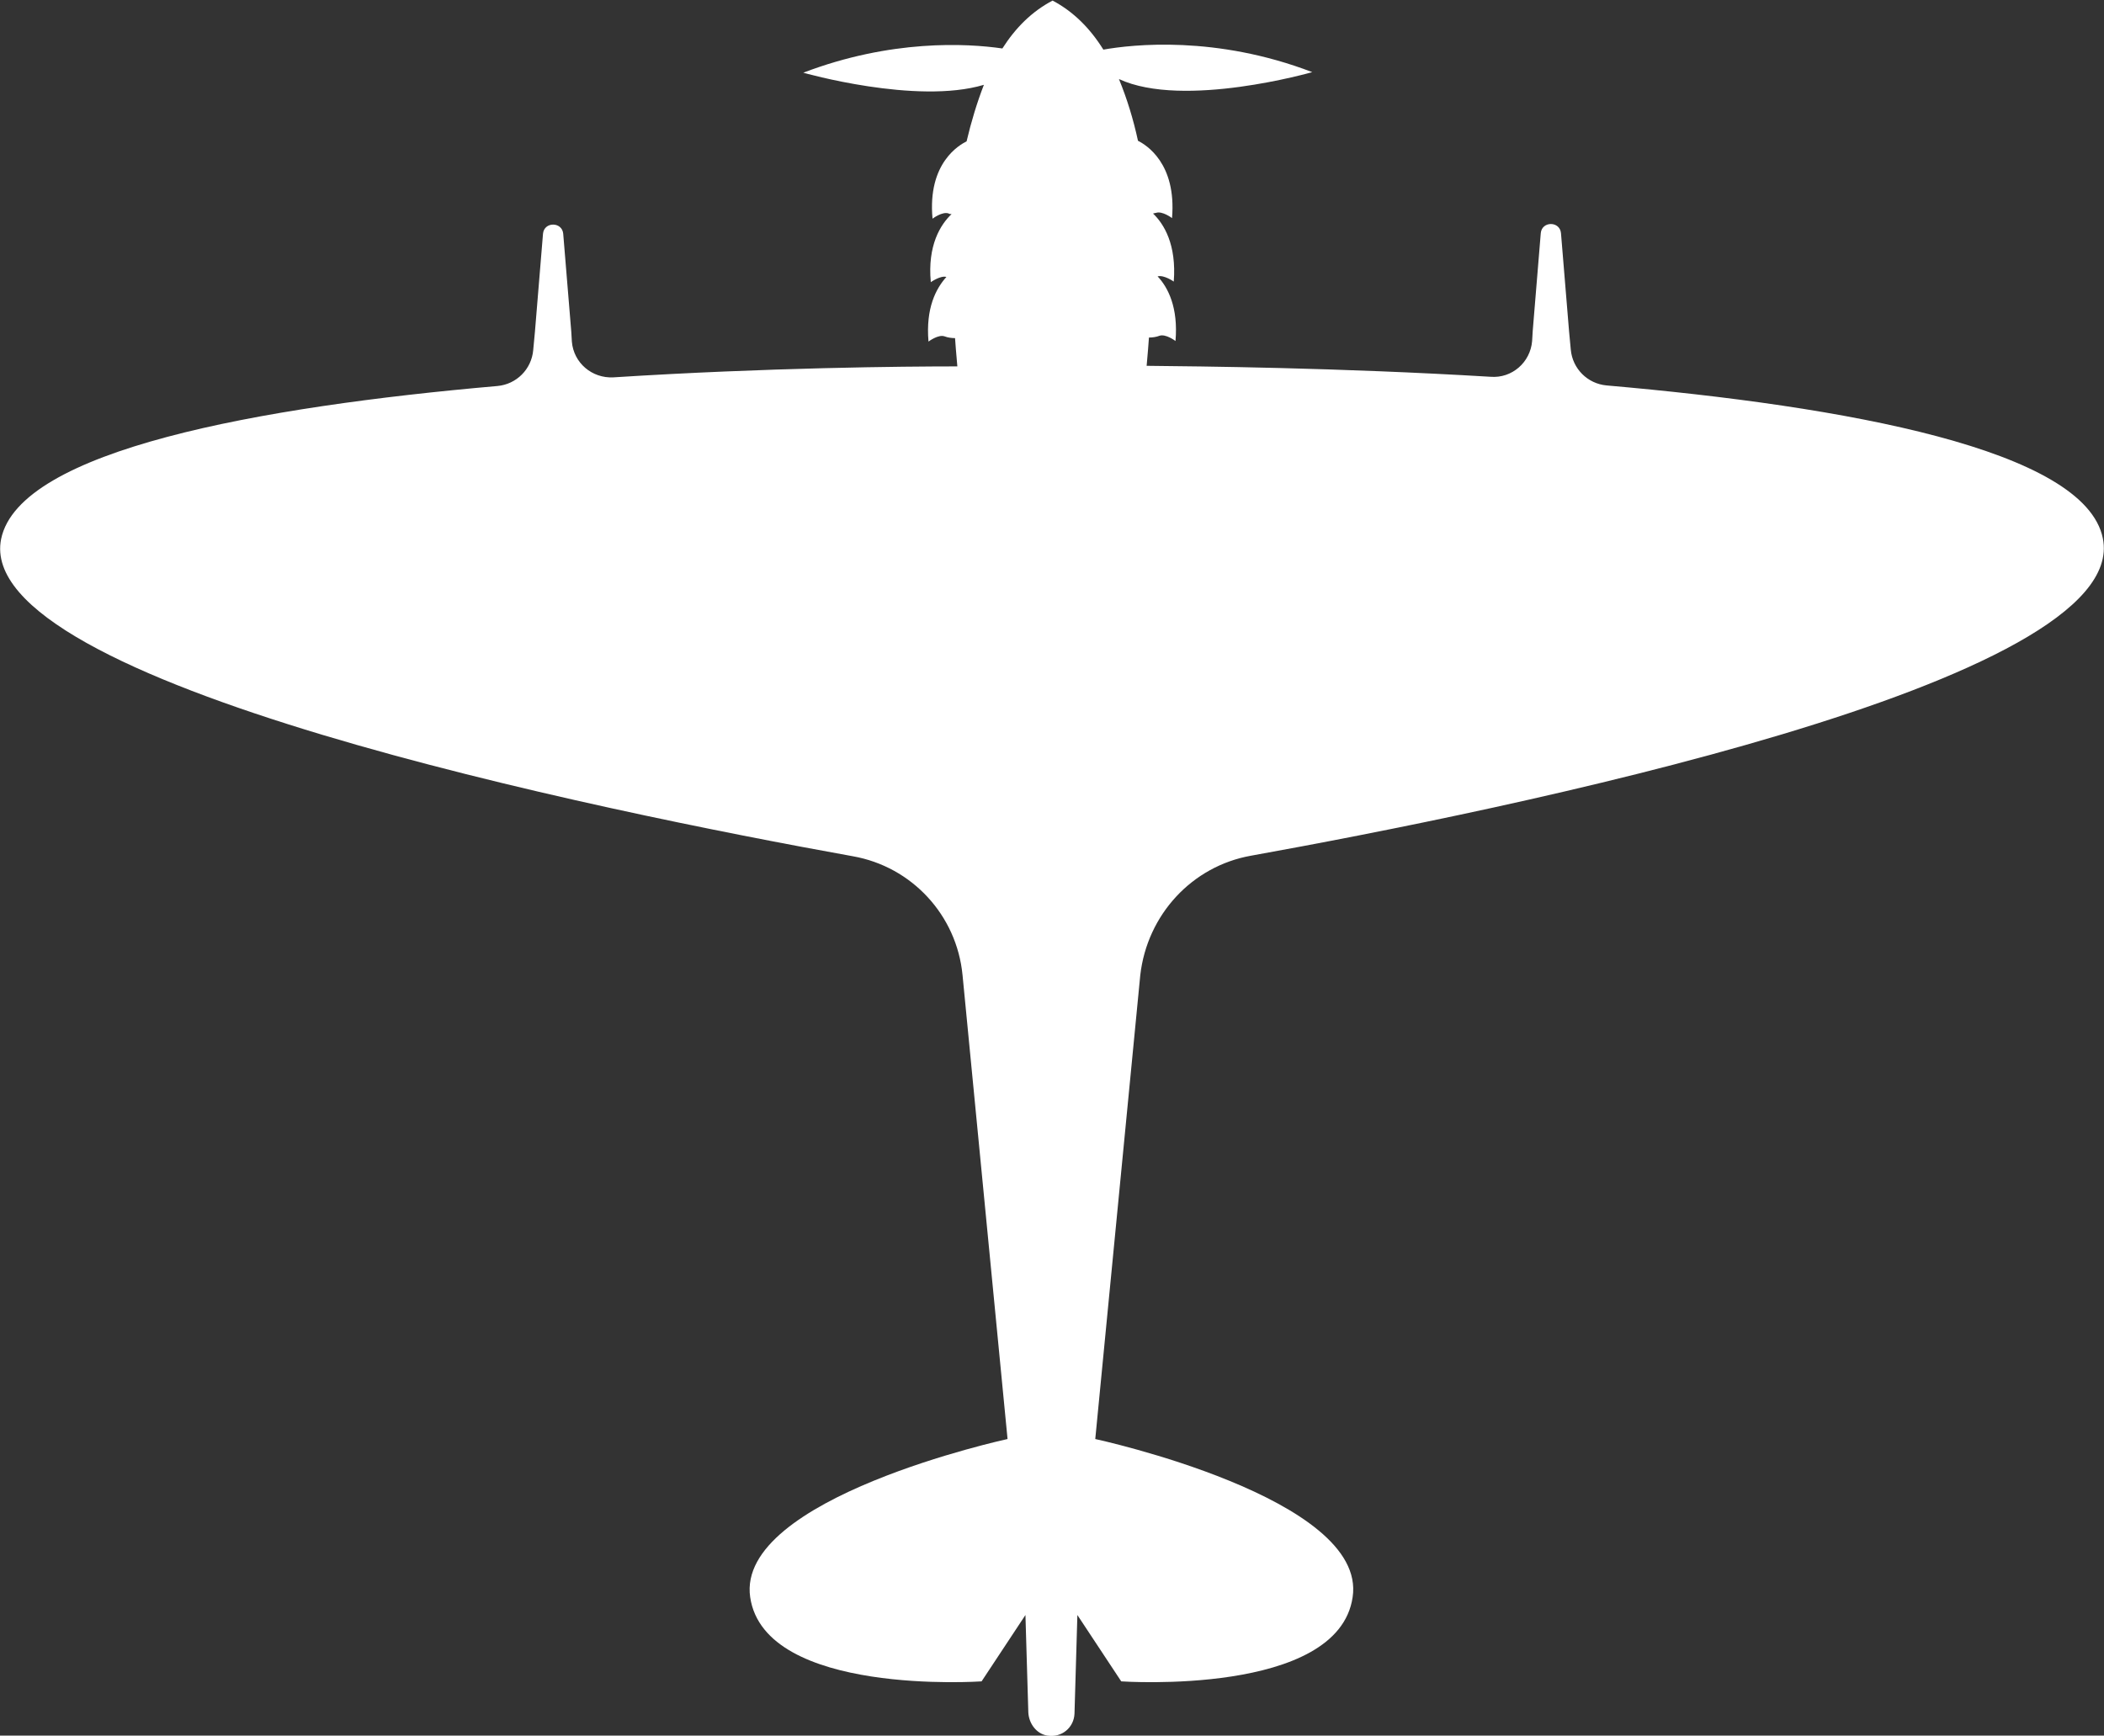
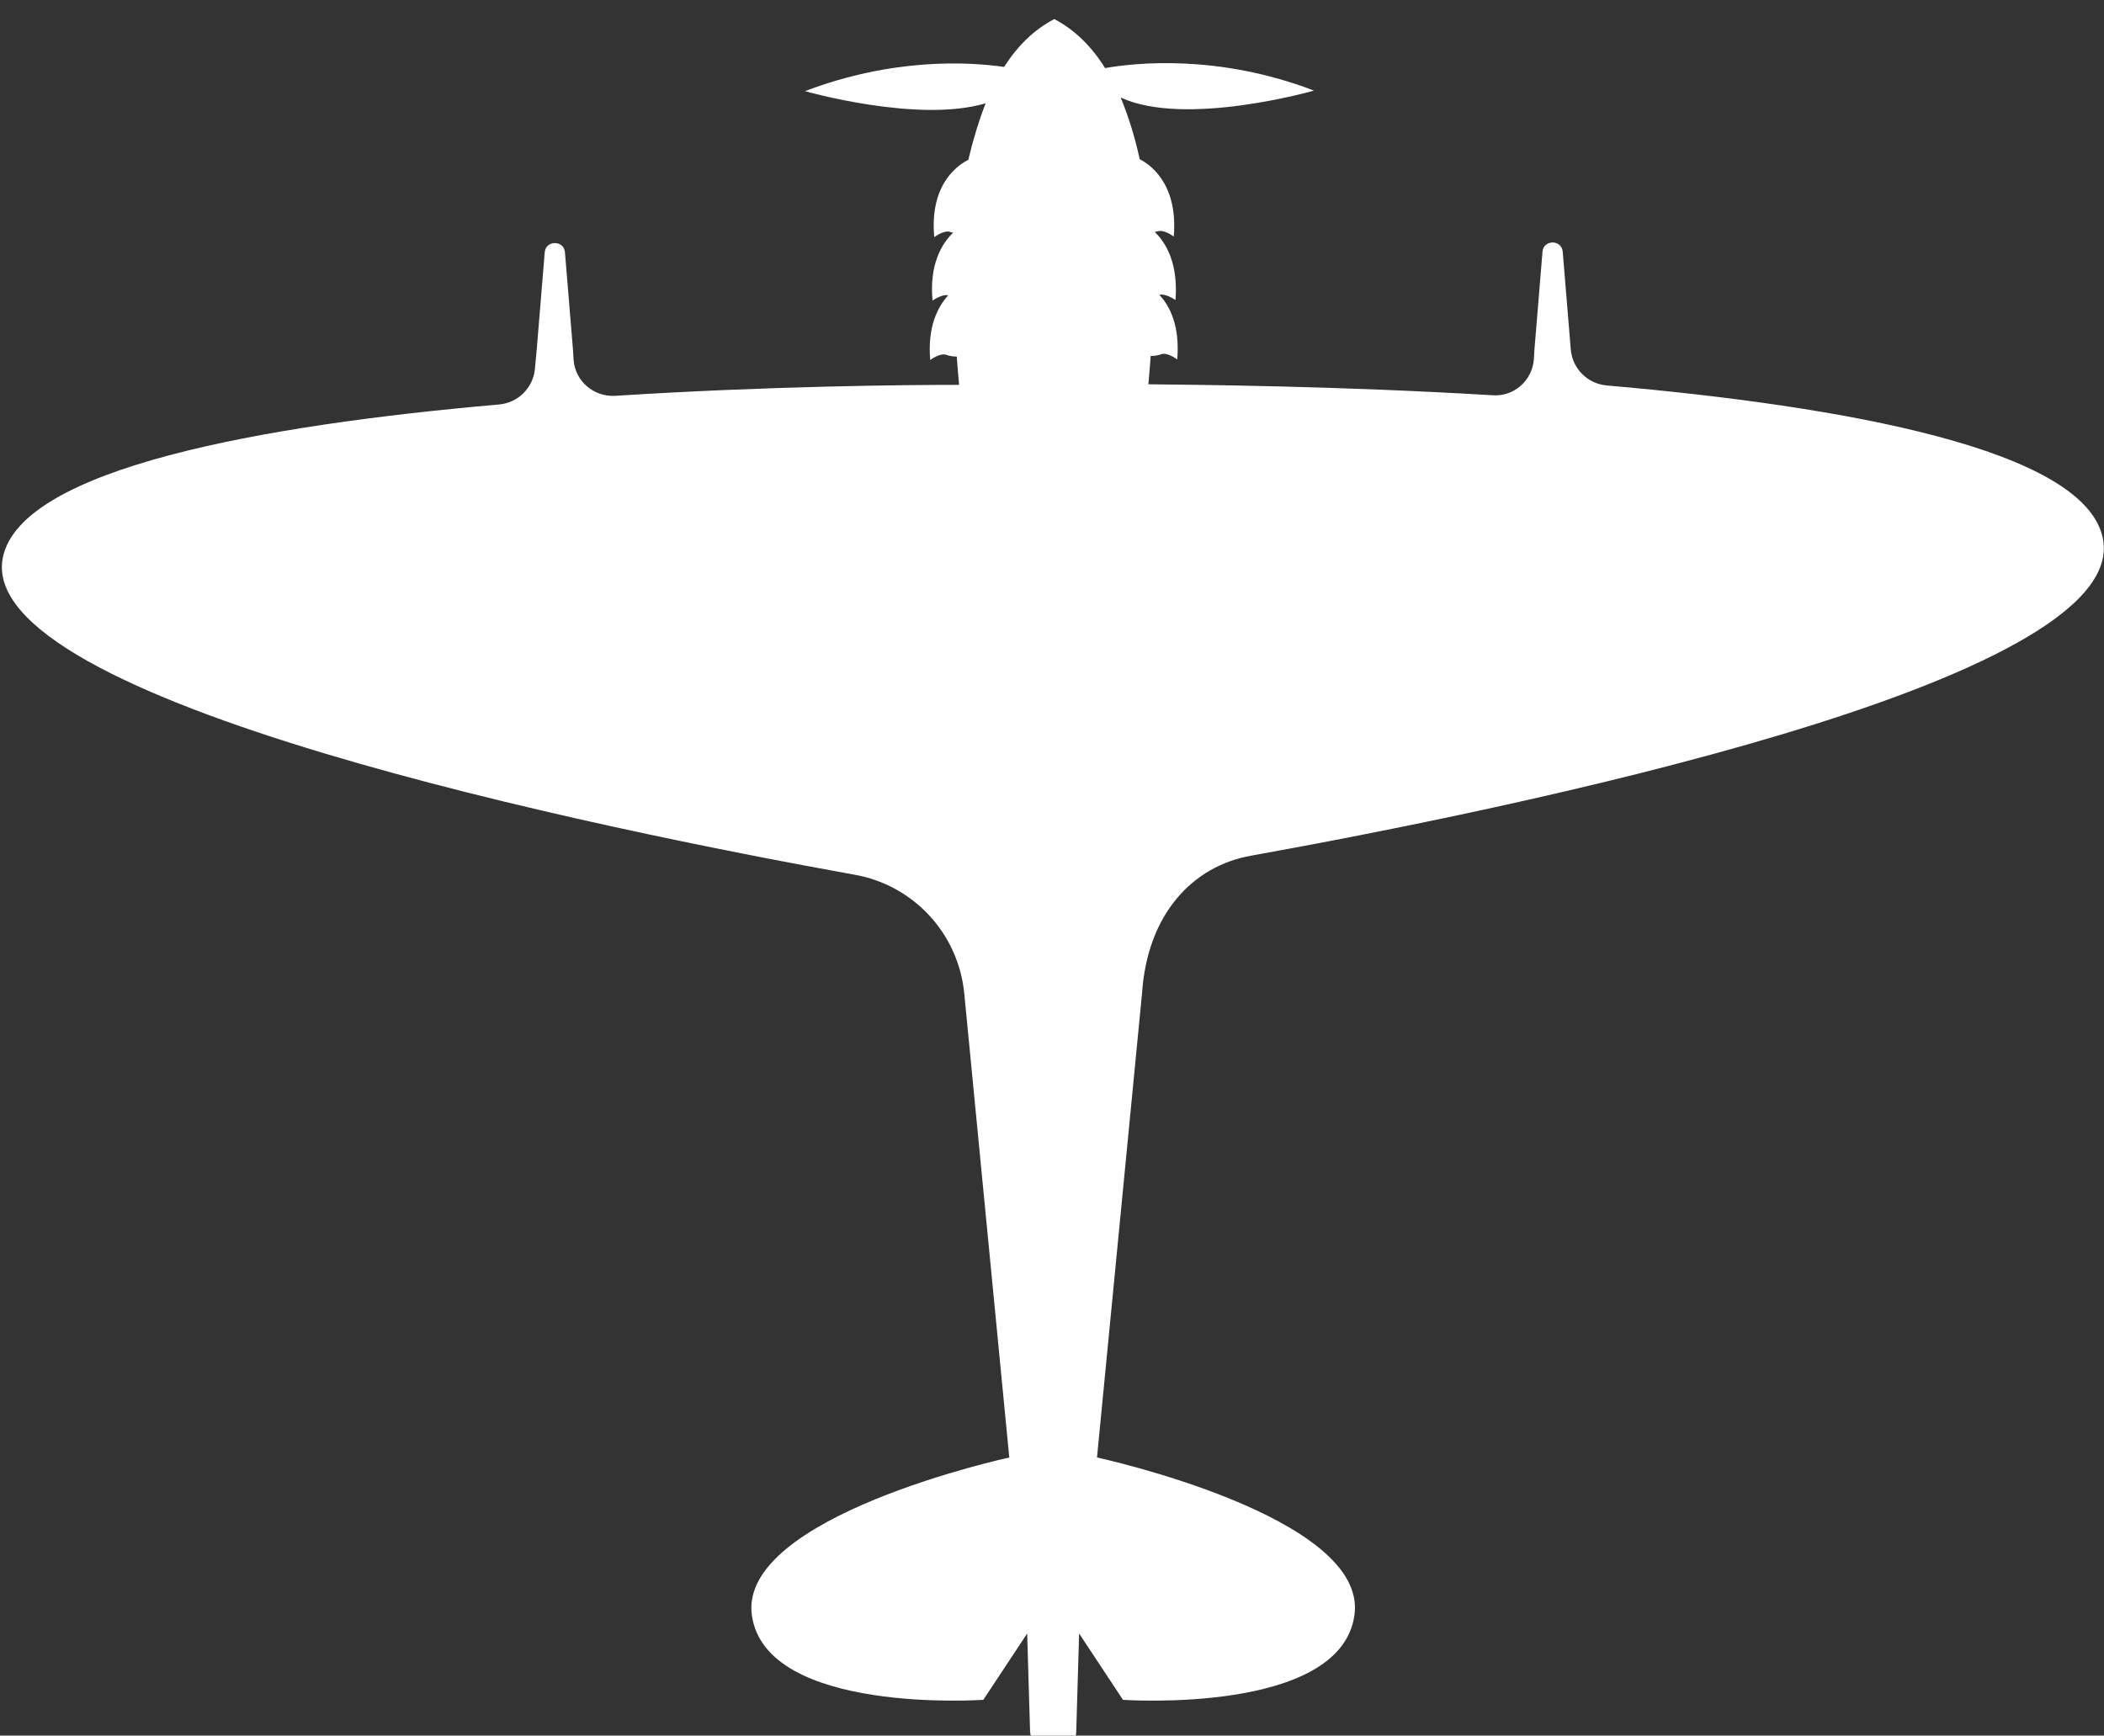
<svg xmlns="http://www.w3.org/2000/svg" version="1.1" id="Layer_1" x="0px" y="0px" viewBox="0 0 364.6 300.8" style="enable-background:new 0 0 364.6 300.8;" xml:space="preserve">
  <rect x="0" y="0" width="364.6" height="300.8" fill="#333333" stroke="none" />
  <style type="text/css">
	.st0{fill:#FFFFFF;}
</style>
-   <path class="st0" d="M216.8,148.3c43.3-7.8,152.7-29.9,147.6-55c-3.1-15.4-44.7-22.9-86-26.5c-3.3-0.3-5.9-2.9-6.2-6.2l-0.3-3.2  l-1.4-17c-0.2-2.1-3.3-2.1-3.5,0l-1.4,17l-0.1,1.7c-0.3,3.7-3.5,6.5-7.2,6.2c-26.7-1.6-50.4-1.8-59.6-1.9c0-0.2,0.2-2,0.4-4.9  c0.6,0,1.3-0.1,1.8-0.3c1.1-0.4,2.8,0.9,2.8,0.9c0.5-5.8-1.3-9.3-3.1-11.2c1.1-0.3,2.8,0.9,2.8,0.9c0.5-6.4-1.7-10-3.6-11.8  c0.2,0,0.3-0.1,0.5-0.1c1.1-0.4,2.8,0.9,2.8,0.9c0.8-9.5-4.5-12.7-5.9-13.4c-0.8-3.7-1.9-7.3-3.3-10.7c11.2,5.2,33.5-1.2,33.5-1.2  c-16.7-6.4-31.1-4.8-36.2-3.9c-2.3-3.7-5.2-6.6-8.8-8.5c-3.6,1.9-6.4,4.7-8.7,8.3c-6.2-0.9-19.3-1.6-34.5,4.2c0,0,19.6,5.6,31.3,2.1  c-1.2,3.1-2.2,6.4-3,9.8c-1.2,0.6-6.8,3.7-5.9,13.4c0,0,1.7-1.3,2.8-0.9c0.1,0.1,0.3,0.1,0.5,0.1c-1.9,1.8-4.2,5.4-3.6,11.8  c0,0,1.7-1.2,2.7-0.9c-1.8,2-3.6,5.4-3.1,11.2c0,0,1.7-1.3,2.8-0.9c0.5,0.2,1.2,0.3,1.8,0.3c0.2,2.9,0.4,4.6,0.4,4.9  c-9.2,0-32.9,0.2-59.6,1.9c-3.7,0.2-6.9-2.5-7.2-6.2l-0.1-1.7l-1.4-17c-0.2-2.1-3.3-2.1-3.5,0l-1.4,17l-0.3,3.2  c-0.3,3.3-2.9,5.9-6.2,6.2c-41.2,3.6-82.8,11.1-86,26.5c-5.1,25,104.3,47.2,147.6,55c10.2,1.8,18,10.2,19,20.6l7.8,80.4  c0,0-47.1,10.2-44.6,27.4c2.5,17.2,40.1,14.6,40.1,14.6l7.6-11.5l0.5,16.9c0.1,1.9,1.4,3.7,3.3,4c2.5,0.4,4.6-1.4,4.7-3.8l0.5-17.1  l7.6,11.5c0,0,37.6,2.6,40.1-14.6c2.6-17.2-44.6-27.4-44.6-27.4l7.8-80.4C198.8,158.5,206.6,150.1,216.8,148.3z" />
+   <path class="st0" d="M216.8,148.3c43.3-7.8,152.7-29.9,147.6-55c-3.1-15.4-44.7-22.9-86-26.5c-3.3-0.3-5.9-2.9-6.2-6.2l-1.4-17c-0.2-2.1-3.3-2.1-3.5,0l-1.4,17l-0.1,1.7c-0.3,3.7-3.5,6.5-7.2,6.2c-26.7-1.6-50.4-1.8-59.6-1.9c0-0.2,0.2-2,0.4-4.9  c0.6,0,1.3-0.1,1.8-0.3c1.1-0.4,2.8,0.9,2.8,0.9c0.5-5.8-1.3-9.3-3.1-11.2c1.1-0.3,2.8,0.9,2.8,0.9c0.5-6.4-1.7-10-3.6-11.8  c0.2,0,0.3-0.1,0.5-0.1c1.1-0.4,2.8,0.9,2.8,0.9c0.8-9.5-4.5-12.7-5.9-13.4c-0.8-3.7-1.9-7.3-3.3-10.7c11.2,5.2,33.5-1.2,33.5-1.2  c-16.7-6.4-31.1-4.8-36.2-3.9c-2.3-3.7-5.2-6.6-8.8-8.5c-3.6,1.9-6.4,4.7-8.7,8.3c-6.2-0.9-19.3-1.6-34.5,4.2c0,0,19.6,5.6,31.3,2.1  c-1.2,3.1-2.2,6.4-3,9.8c-1.2,0.6-6.8,3.7-5.9,13.4c0,0,1.7-1.3,2.8-0.9c0.1,0.1,0.3,0.1,0.5,0.1c-1.9,1.8-4.2,5.4-3.6,11.8  c0,0,1.7-1.2,2.7-0.9c-1.8,2-3.6,5.4-3.1,11.2c0,0,1.7-1.3,2.8-0.9c0.5,0.2,1.2,0.3,1.8,0.3c0.2,2.9,0.4,4.6,0.4,4.9  c-9.2,0-32.9,0.2-59.6,1.9c-3.7,0.2-6.9-2.5-7.2-6.2l-0.1-1.7l-1.4-17c-0.2-2.1-3.3-2.1-3.5,0l-1.4,17l-0.3,3.2  c-0.3,3.3-2.9,5.9-6.2,6.2c-41.2,3.6-82.8,11.1-86,26.5c-5.1,25,104.3,47.2,147.6,55c10.2,1.8,18,10.2,19,20.6l7.8,80.4  c0,0-47.1,10.2-44.6,27.4c2.5,17.2,40.1,14.6,40.1,14.6l7.6-11.5l0.5,16.9c0.1,1.9,1.4,3.7,3.3,4c2.5,0.4,4.6-1.4,4.7-3.8l0.5-17.1  l7.6,11.5c0,0,37.6,2.6,40.1-14.6c2.6-17.2-44.6-27.4-44.6-27.4l7.8-80.4C198.8,158.5,206.6,150.1,216.8,148.3z" />
</svg>